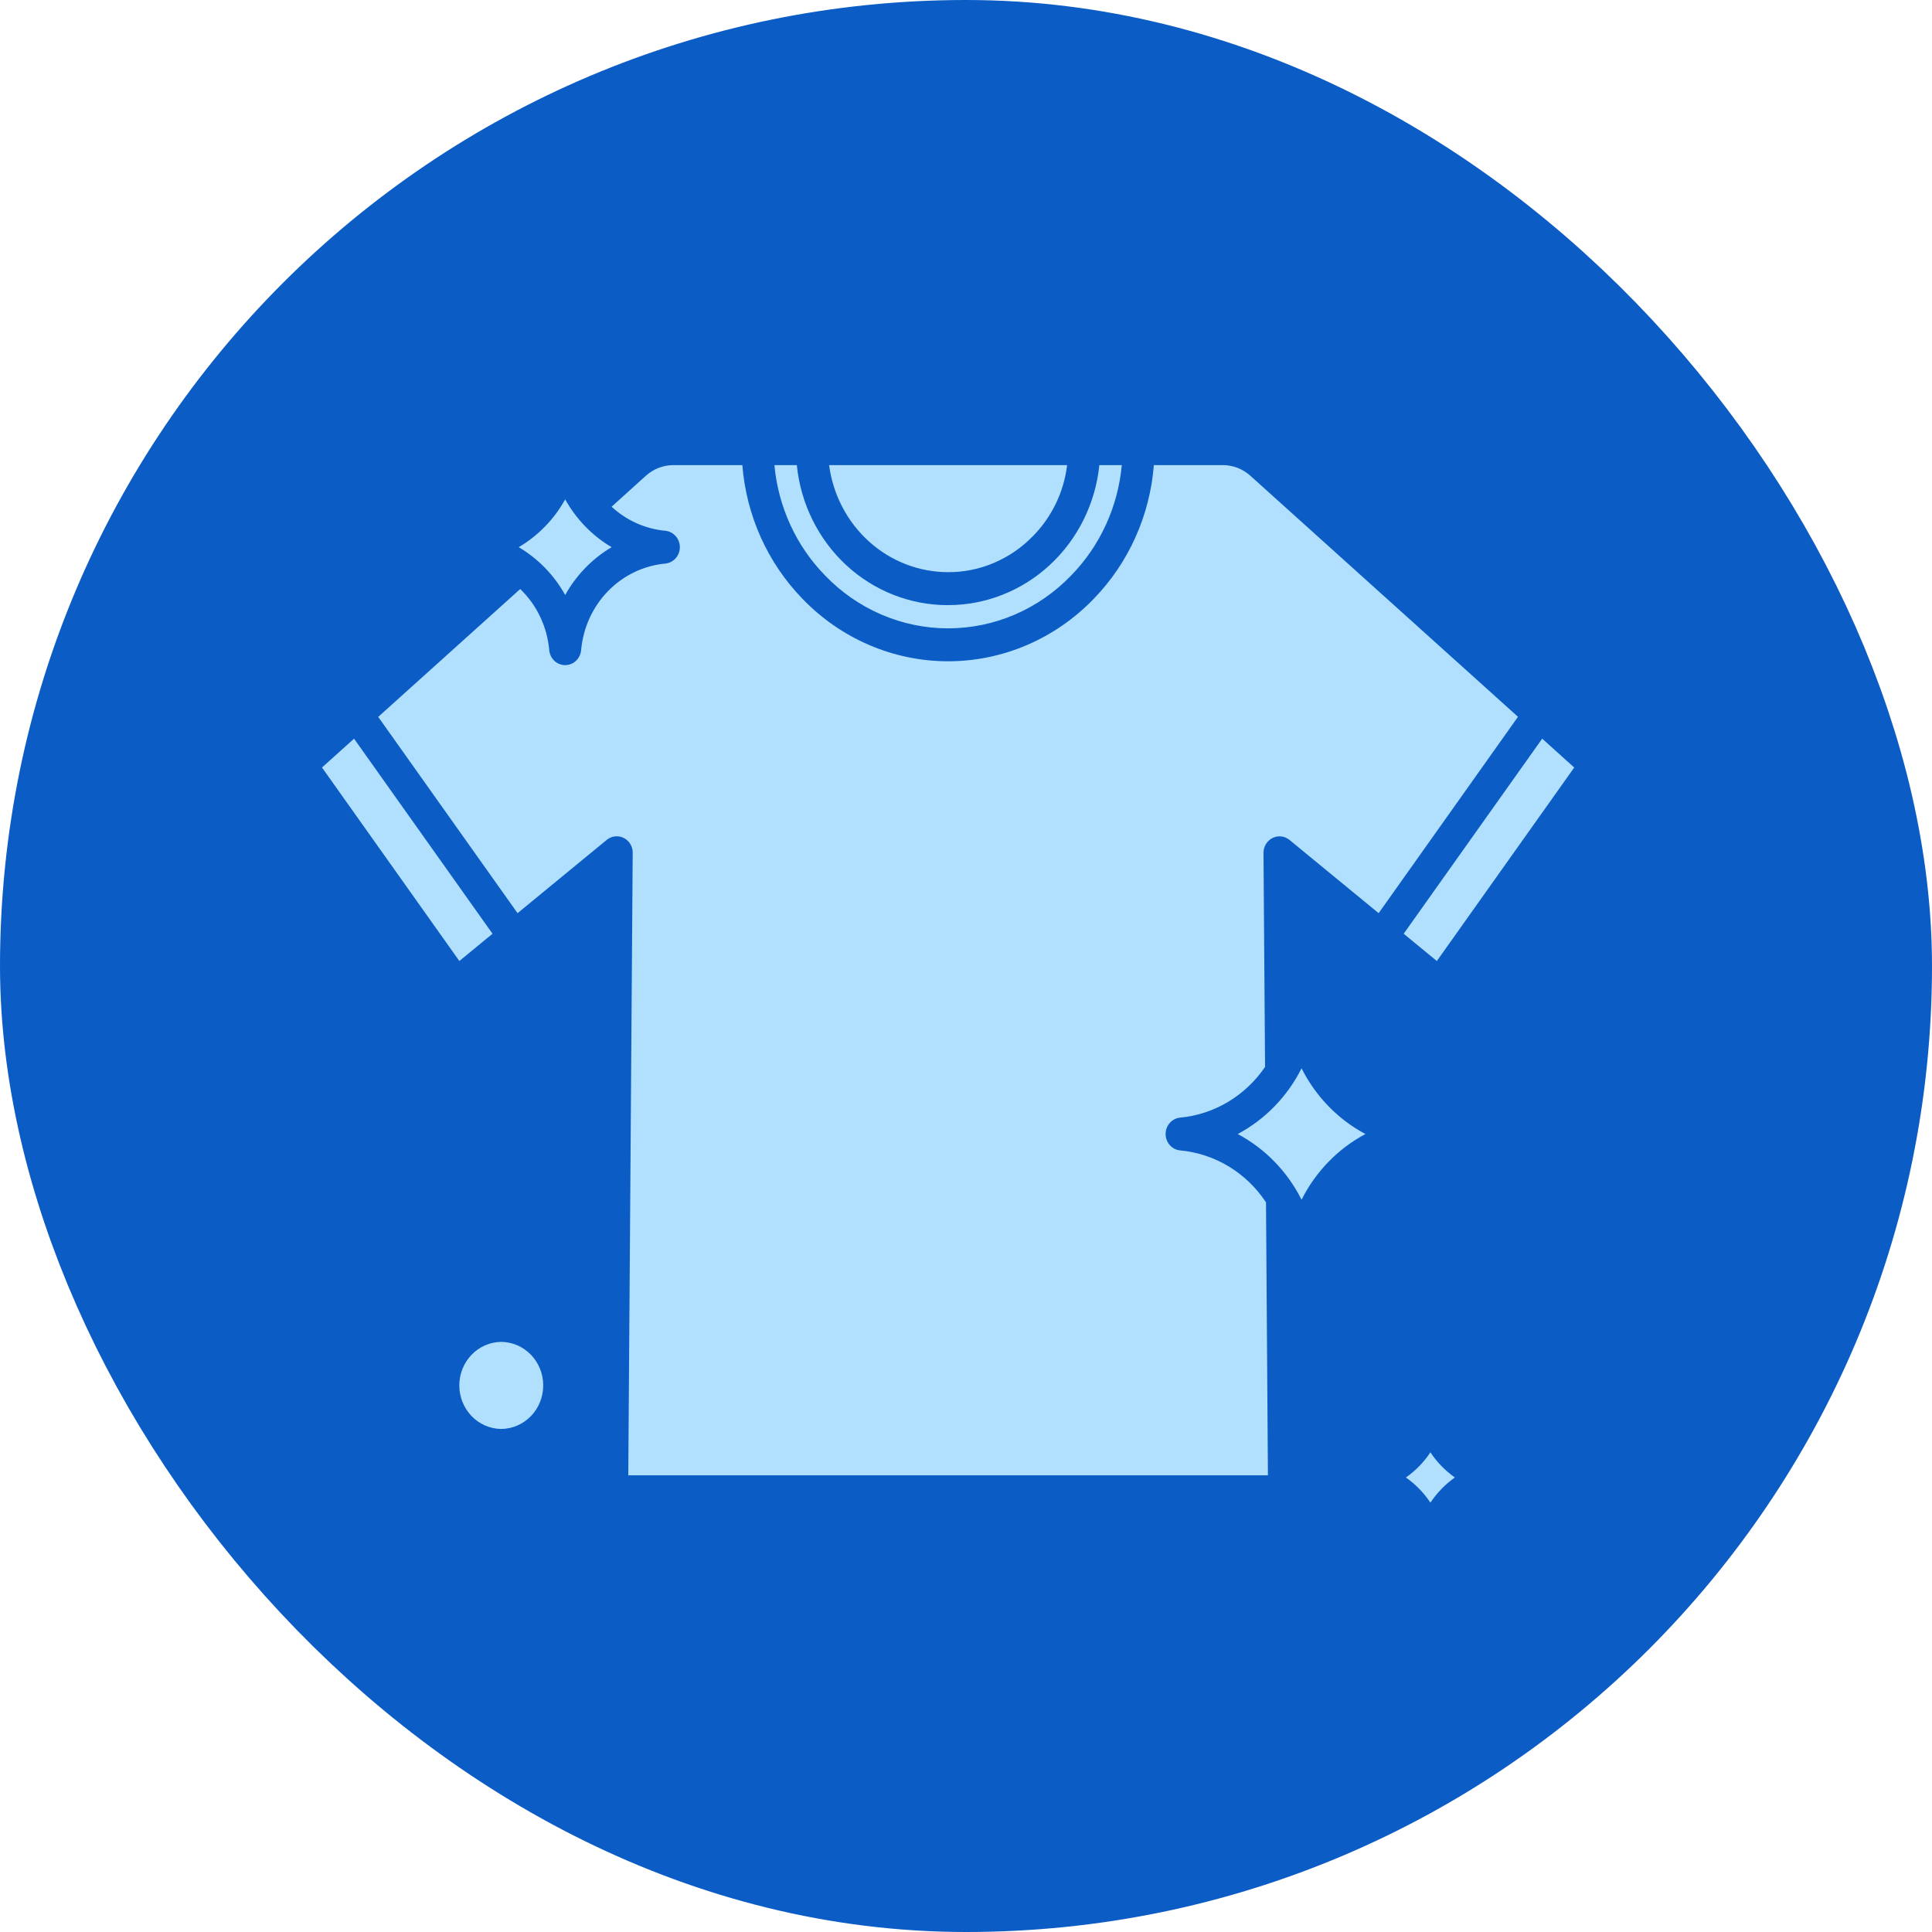
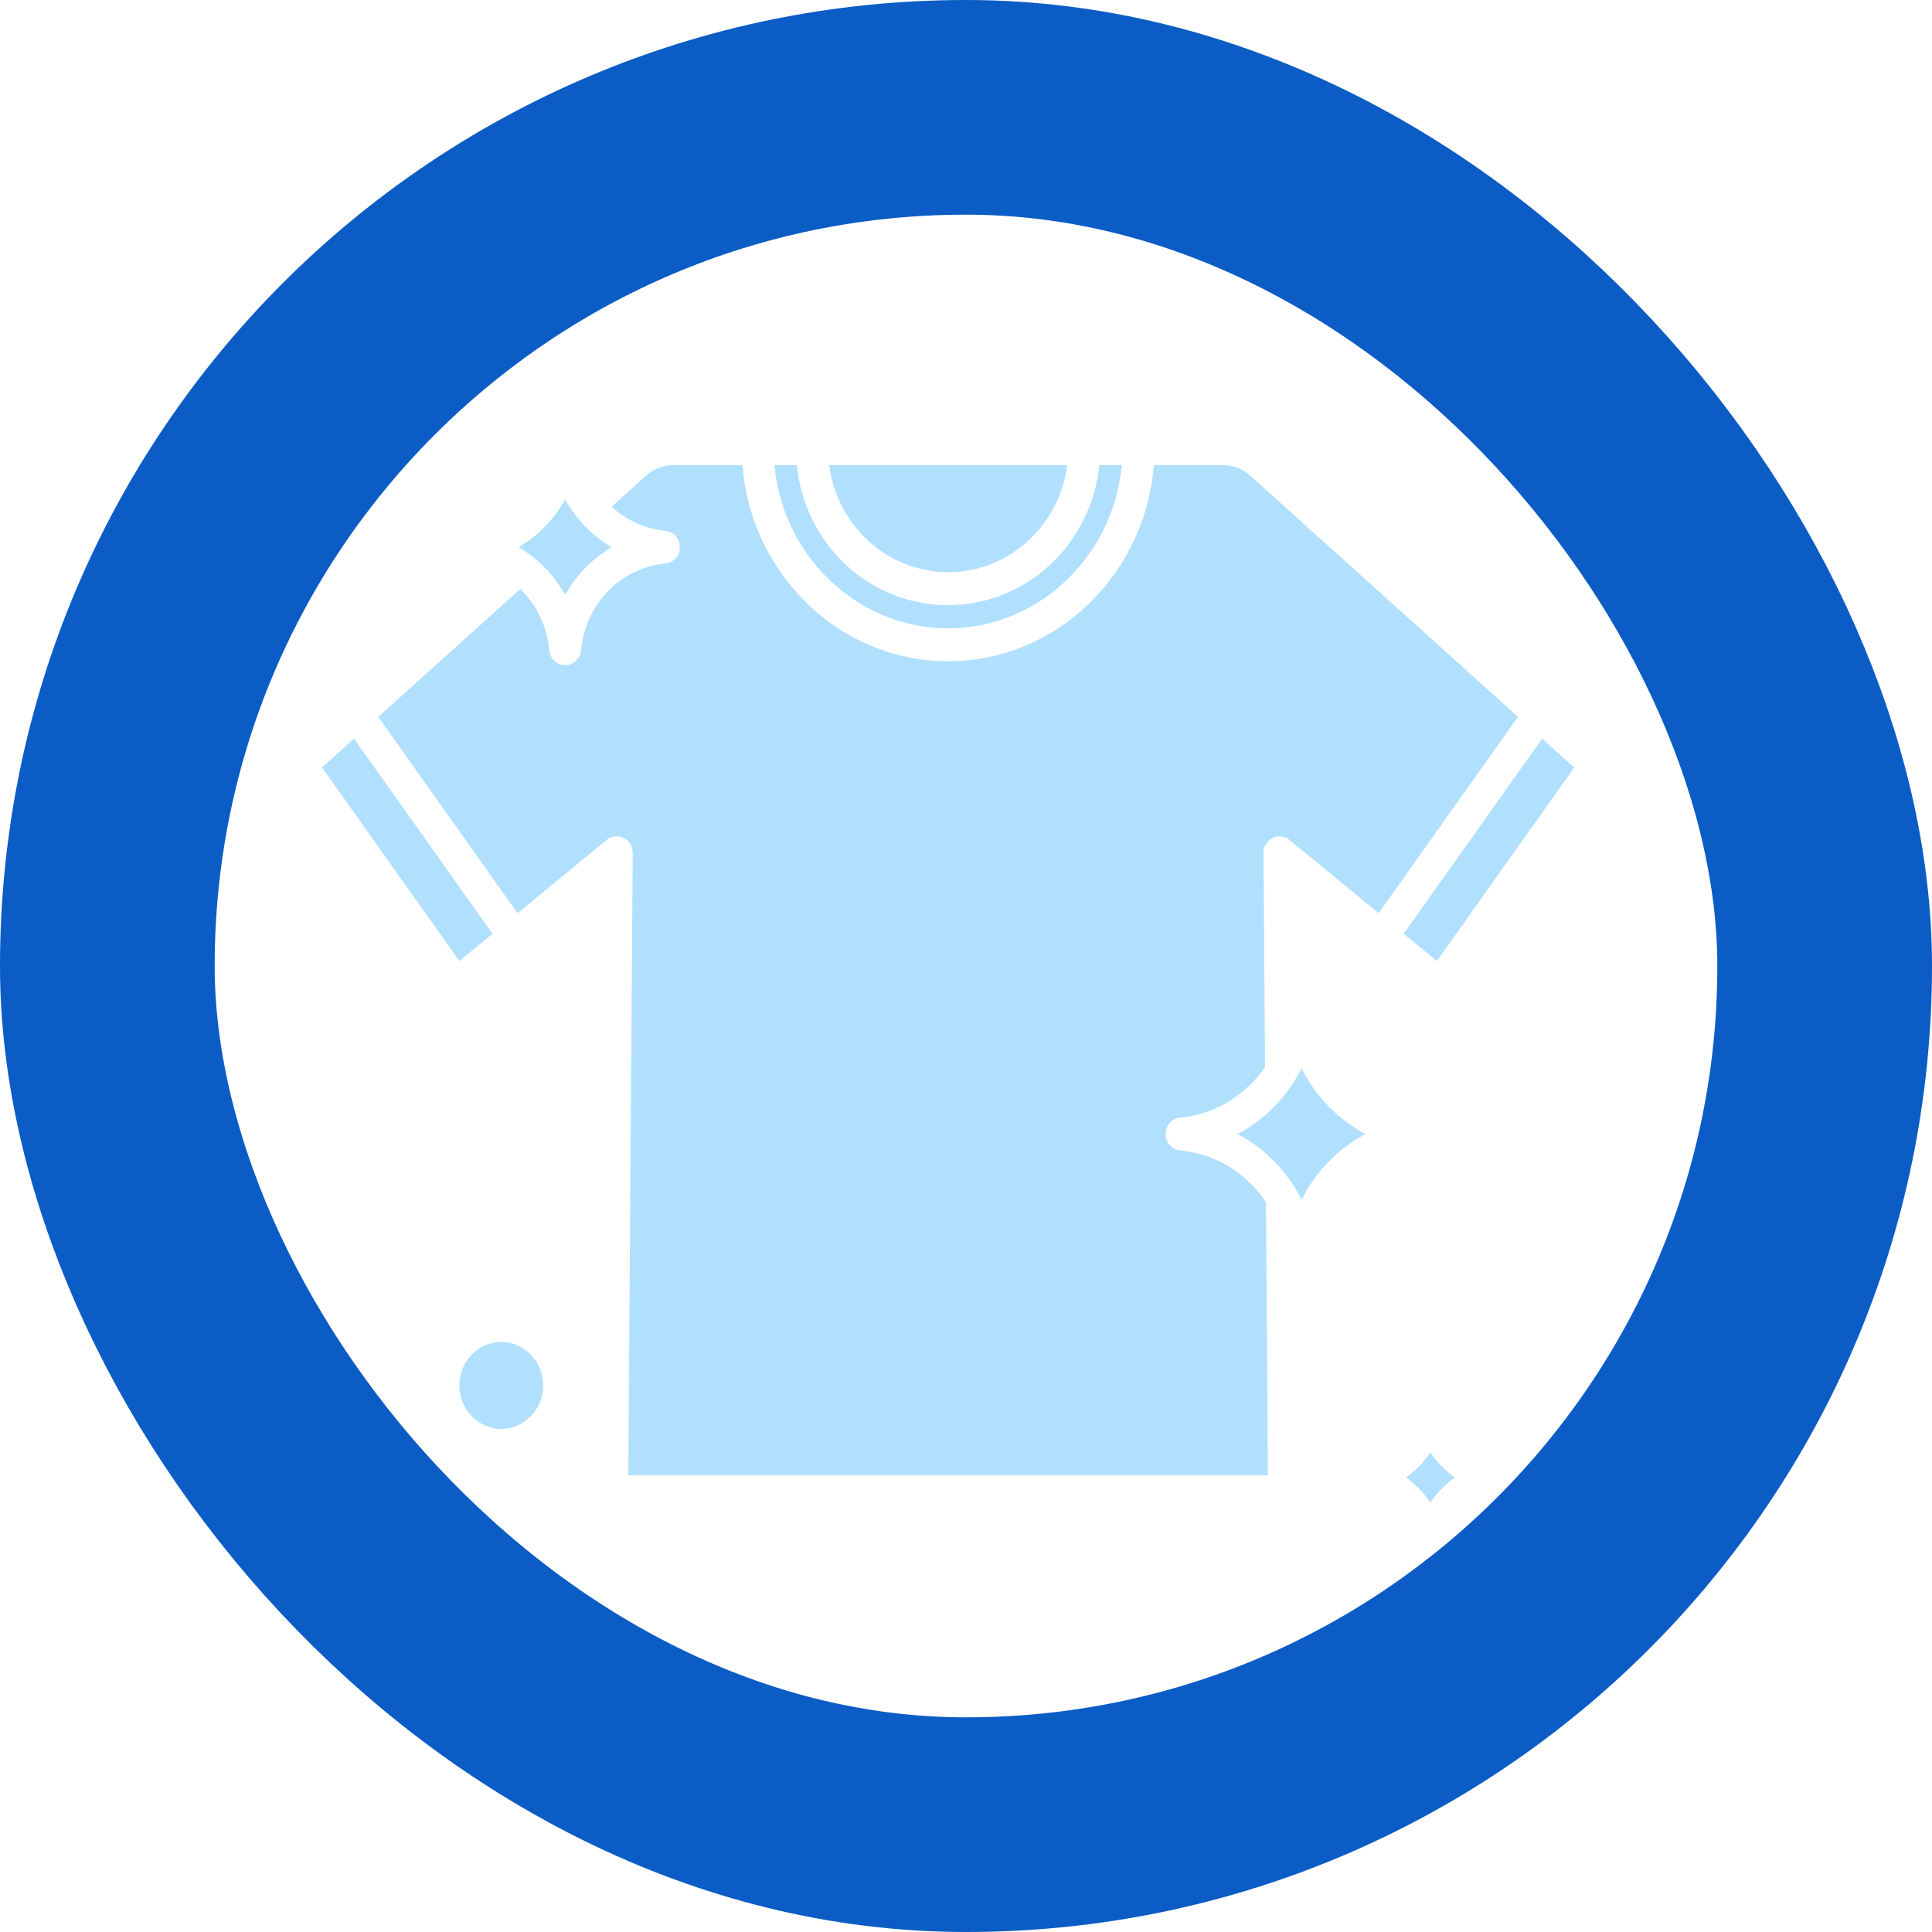
<svg xmlns="http://www.w3.org/2000/svg" width="72" height="72" viewBox="0 0 72 72" fill="none">
-   <rect x="4" y="4" width="64" height="64" rx="32" fill="#0B5CC5" />
-   <rect x="4" y="4" width="64" height="64" rx="32" fill="#0B5CC5" />
-   <path d="M25.089 17.333C24.711 17.335 24.347 17.478 24.064 17.735L22.793 18.884C23.348 19.397 24.049 19.711 24.792 19.78C24.94 19.794 25.078 19.864 25.179 19.977C25.28 20.09 25.336 20.238 25.336 20.392C25.336 20.545 25.28 20.693 25.179 20.806C25.078 20.919 24.94 20.989 24.792 21.003C23.985 21.078 23.229 21.442 22.657 22.032C22.084 22.621 21.73 23.398 21.657 24.229C21.643 24.381 21.575 24.523 21.465 24.627C21.355 24.73 21.212 24.787 21.063 24.787C20.914 24.787 20.77 24.73 20.66 24.627C20.55 24.523 20.482 24.381 20.469 24.229C20.392 23.359 20.007 22.548 19.387 21.951L14.095 26.716L19.288 34.031L22.61 31.301C22.698 31.228 22.805 31.183 22.916 31.17C23.029 31.157 23.142 31.177 23.243 31.227C23.345 31.276 23.43 31.355 23.489 31.452C23.549 31.55 23.58 31.663 23.579 31.778L23.414 54.981H47.252L47.18 44.808C46.819 44.261 46.344 43.804 45.791 43.469C45.237 43.135 44.617 42.931 43.978 42.872C43.83 42.858 43.693 42.787 43.594 42.674C43.494 42.561 43.439 42.414 43.439 42.261C43.439 42.109 43.494 41.962 43.594 41.849C43.693 41.736 43.83 41.665 43.978 41.651C44.607 41.592 45.217 41.392 45.764 41.066C46.311 40.739 46.782 40.294 47.145 39.761L47.087 31.787C47.086 31.671 47.117 31.557 47.177 31.458C47.236 31.36 47.322 31.281 47.423 31.23C47.524 31.179 47.638 31.159 47.749 31.172C47.861 31.185 47.968 31.23 48.056 31.302L51.378 34.031L56.571 26.713L46.603 17.735C46.32 17.478 45.956 17.335 45.578 17.333H43.001C42.853 19.214 42.06 20.978 40.764 22.312C40.053 23.051 39.208 23.637 38.276 24.037C37.343 24.438 36.343 24.644 35.333 24.644C34.323 24.644 33.323 24.438 32.391 24.037C31.459 23.637 30.613 23.051 29.903 22.312C28.607 20.978 27.813 19.213 27.665 17.333H25.089ZM28.86 17.333C29.003 18.888 29.67 20.343 30.746 21.444C31.346 22.069 32.06 22.565 32.847 22.903C33.635 23.242 34.48 23.417 35.333 23.417C36.187 23.417 37.031 23.242 37.819 22.904C38.606 22.565 39.32 22.069 39.92 21.445C40.996 20.343 41.663 18.889 41.806 17.333H40.97C40.823 18.766 40.165 20.091 39.124 21.055C38.084 22.018 36.733 22.551 35.333 22.551H35.333C33.931 22.556 32.578 22.025 31.536 21.061C30.494 20.096 29.838 18.768 29.695 17.333H28.86ZM30.898 17.333C31.044 18.438 31.574 19.45 32.389 20.184C33.204 20.917 34.25 21.322 35.333 21.323C35.921 21.325 36.504 21.207 37.047 20.975C37.59 20.744 38.083 20.404 38.498 19.975C39.198 19.267 39.646 18.336 39.769 17.333H30.898ZM21.063 18.611C20.65 19.352 20.052 19.968 19.331 20.392C20.052 20.817 20.65 21.432 21.063 22.174C21.476 21.432 22.073 20.817 22.794 20.392C22.073 19.968 21.476 19.352 21.063 18.611ZM57.473 27.528L52.311 34.798L53.547 35.814L58.667 28.603L57.473 27.528ZM13.194 27.528L12 28.603L17.119 35.814L18.355 34.798L13.194 27.528ZM48.505 39.813C47.978 40.863 47.147 41.719 46.126 42.262C47.147 42.805 47.978 43.66 48.505 44.71C49.033 43.66 49.865 42.805 50.885 42.262C49.865 41.719 49.033 40.863 48.505 39.813ZM18.68 50.008C18.265 50.012 17.867 50.185 17.574 50.488C17.282 50.792 17.117 51.203 17.117 51.631C17.117 52.059 17.282 52.469 17.574 52.773C17.867 53.077 18.265 53.249 18.68 53.253C19.096 53.249 19.494 53.077 19.787 52.773C20.08 52.469 20.244 52.059 20.244 51.631C20.244 51.203 20.08 50.792 19.787 50.488C19.494 50.185 19.096 50.012 18.68 50.008ZM53.307 54.124C53.062 54.492 52.753 54.81 52.395 55.062C52.753 55.314 53.062 55.632 53.307 56C53.552 55.632 53.861 55.314 54.219 55.062C53.861 54.81 53.552 54.492 53.307 54.124Z" fill="#B1E0FF" />
+   <path d="M25.089 17.333C24.711 17.335 24.347 17.478 24.064 17.735L22.793 18.884C23.348 19.397 24.049 19.711 24.792 19.78C24.94 19.794 25.078 19.864 25.179 19.977C25.28 20.09 25.336 20.238 25.336 20.392C25.336 20.545 25.28 20.693 25.179 20.806C25.078 20.919 24.94 20.989 24.792 21.003C23.985 21.078 23.229 21.442 22.657 22.032C22.084 22.621 21.73 23.398 21.657 24.229C21.643 24.381 21.575 24.523 21.465 24.627C21.355 24.73 21.212 24.787 21.063 24.787C20.914 24.787 20.77 24.73 20.66 24.627C20.55 24.523 20.482 24.381 20.469 24.229C20.392 23.359 20.007 22.548 19.387 21.951L14.095 26.716L19.288 34.031L22.61 31.301C22.698 31.228 22.805 31.183 22.916 31.17C23.029 31.157 23.142 31.177 23.243 31.227C23.345 31.276 23.43 31.355 23.489 31.452C23.549 31.55 23.58 31.663 23.579 31.778L23.414 54.981H47.252L47.18 44.808C46.819 44.261 46.344 43.804 45.791 43.469C45.237 43.135 44.617 42.931 43.978 42.872C43.83 42.858 43.693 42.787 43.594 42.674C43.494 42.561 43.439 42.414 43.439 42.261C43.439 42.109 43.494 41.962 43.594 41.849C43.693 41.736 43.83 41.665 43.978 41.651C44.607 41.592 45.217 41.392 45.764 41.066C46.311 40.739 46.782 40.294 47.145 39.761L47.087 31.787C47.086 31.671 47.117 31.557 47.177 31.458C47.236 31.36 47.322 31.281 47.423 31.23C47.524 31.179 47.638 31.159 47.749 31.172C47.861 31.185 47.968 31.23 48.056 31.302L51.378 34.031L56.571 26.713L46.603 17.735C46.32 17.478 45.956 17.335 45.578 17.333H43.001C42.853 19.214 42.06 20.978 40.764 22.312C40.053 23.051 39.208 23.637 38.276 24.037C37.343 24.438 36.343 24.644 35.333 24.644C34.323 24.644 33.323 24.438 32.391 24.037C31.459 23.637 30.613 23.051 29.903 22.312C28.607 20.978 27.813 19.213 27.665 17.333H25.089ZM28.86 17.333C29.003 18.888 29.67 20.343 30.746 21.444C31.346 22.069 32.06 22.565 32.847 22.903C33.635 23.242 34.48 23.417 35.333 23.417C36.187 23.417 37.031 23.242 37.819 22.904C38.606 22.565 39.32 22.069 39.92 21.445C40.996 20.343 41.663 18.889 41.806 17.333H40.97C40.823 18.766 40.165 20.091 39.124 21.055C38.084 22.018 36.733 22.551 35.333 22.551H35.333C33.931 22.556 32.578 22.025 31.536 21.061C30.494 20.096 29.838 18.768 29.695 17.333H28.86ZM30.898 17.333C31.044 18.438 31.574 19.45 32.389 20.184C33.204 20.917 34.25 21.322 35.333 21.323C35.921 21.325 36.504 21.207 37.047 20.975C37.59 20.744 38.083 20.404 38.498 19.975C39.198 19.267 39.646 18.336 39.769 17.333H30.898M21.063 18.611C20.65 19.352 20.052 19.968 19.331 20.392C20.052 20.817 20.65 21.432 21.063 22.174C21.476 21.432 22.073 20.817 22.794 20.392C22.073 19.968 21.476 19.352 21.063 18.611ZM57.473 27.528L52.311 34.798L53.547 35.814L58.667 28.603L57.473 27.528ZM13.194 27.528L12 28.603L17.119 35.814L18.355 34.798L13.194 27.528ZM48.505 39.813C47.978 40.863 47.147 41.719 46.126 42.262C47.147 42.805 47.978 43.66 48.505 44.71C49.033 43.66 49.865 42.805 50.885 42.262C49.865 41.719 49.033 40.863 48.505 39.813ZM18.68 50.008C18.265 50.012 17.867 50.185 17.574 50.488C17.282 50.792 17.117 51.203 17.117 51.631C17.117 52.059 17.282 52.469 17.574 52.773C17.867 53.077 18.265 53.249 18.68 53.253C19.096 53.249 19.494 53.077 19.787 52.773C20.08 52.469 20.244 52.059 20.244 51.631C20.244 51.203 20.08 50.792 19.787 50.488C19.494 50.185 19.096 50.012 18.68 50.008ZM53.307 54.124C53.062 54.492 52.753 54.81 52.395 55.062C52.753 55.314 53.062 55.632 53.307 56C53.552 55.632 53.861 55.314 54.219 55.062C53.861 54.81 53.552 54.492 53.307 54.124Z" fill="#B1E0FF" />
  <rect x="4" y="4" width="64" height="64" rx="32" stroke="#0B5CC5" stroke-width="8" />
</svg>